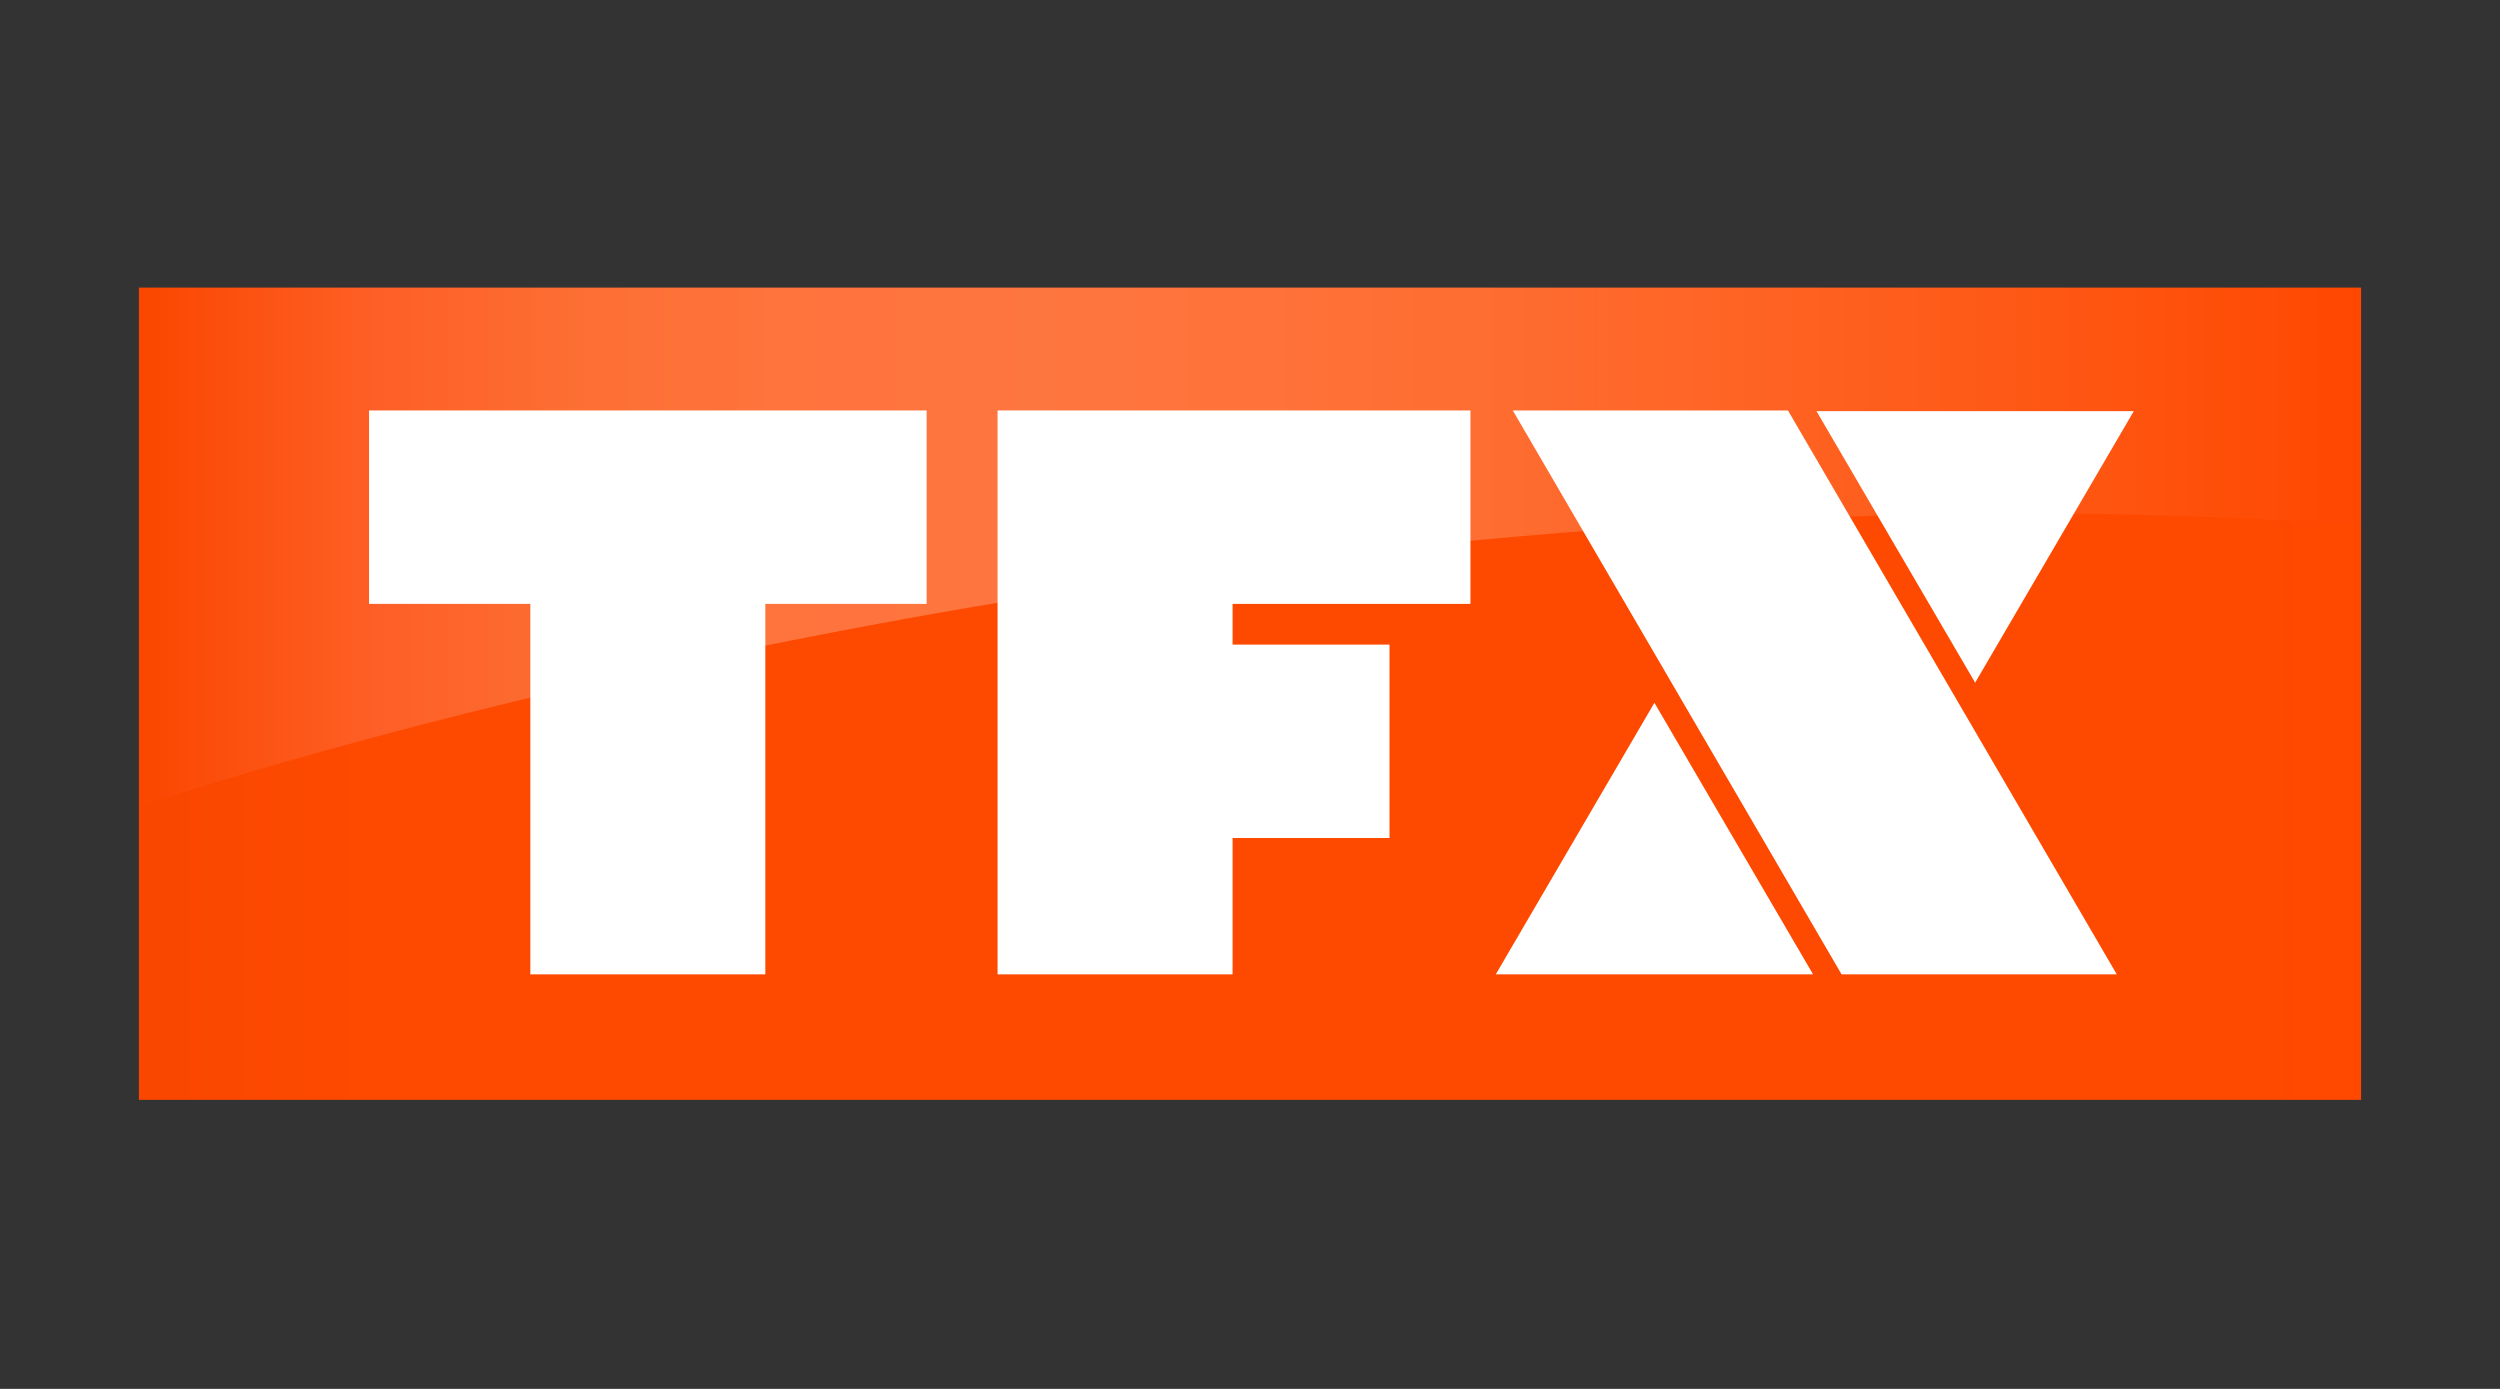
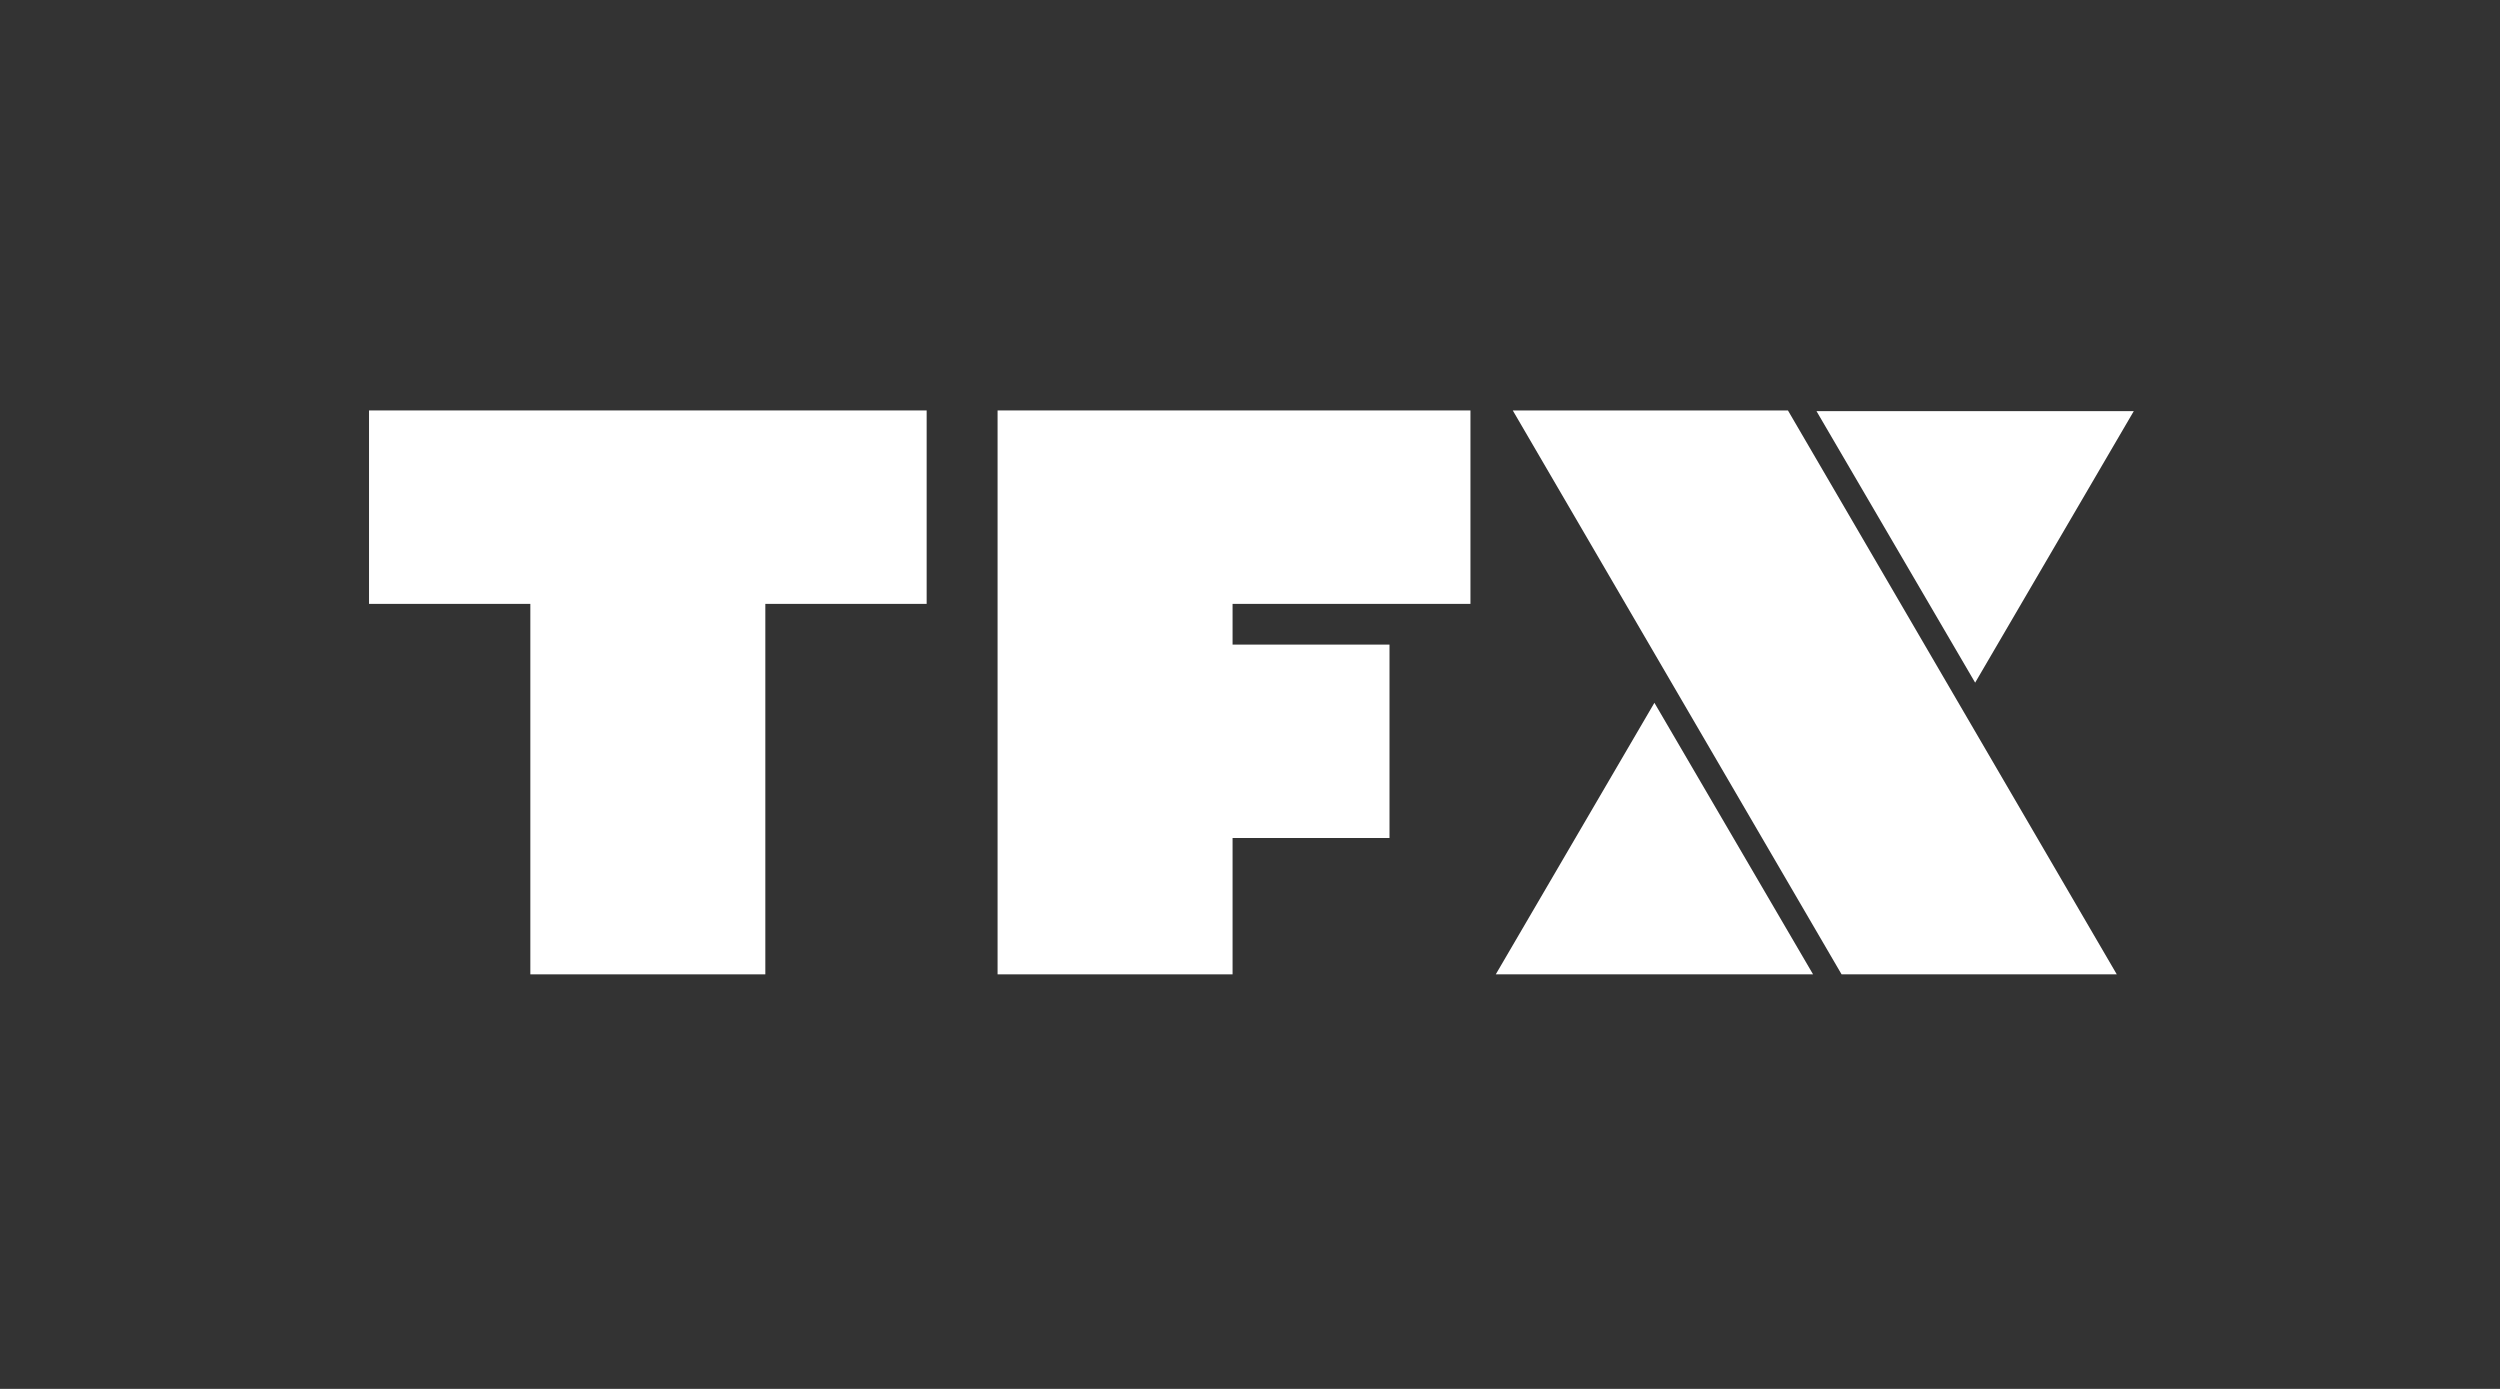
<svg xmlns="http://www.w3.org/2000/svg" width="360" viewBox="0 0 270 150" height="200" preserveAspectRatio="xMidYMid meet">
  <rect x="0" y="0" width="270" height="150" fill="#333333" stroke="none" />
  <defs>
    <clipPath id="7b55fc9b1b">
-       <path d="M 15 31.051 L 255 31.051 L 255 102 L 15 102 Z M 15 31.051 " clip-rule="nonzero" />
+       <path d="M 15 31.051 L 255 31.051 L 15 102 Z M 15 31.051 " clip-rule="nonzero" />
    </clipPath>
    <clipPath id="2f76eb37bd">
-       <path d="M 15 87.117 L 15 31.062 L 255 31.062 L 255 56.738 L 177.059 101.238 L 45.43 101.238 Z M 15 87.117 " clip-rule="evenodd" />
-     </clipPath>
+       </clipPath>
    <linearGradient x1="284" gradientTransform="matrix(0.429, 0, 0, 0.428, -106.714, -669.968)" y1="1645.987" x2="844" gradientUnits="userSpaceOnUse" y2="1645.987" id="721feb4e00">
      <stop stop-opacity="1" stop-color="rgb(98%, 27.8%, 0%)" offset="0" />
      <stop stop-opacity="1" stop-color="rgb(98.048%, 28.084%, 0.452%)" offset="0.004" />
      <stop stop-opacity="1" stop-color="rgb(98.099%, 28.368%, 0.905%)" offset="0.008" />
      <stop stop-opacity="1" stop-color="rgb(98.161%, 28.723%, 1.472%)" offset="0.012" />
      <stop stop-opacity="1" stop-color="rgb(98.224%, 29.08%, 2.04%)" offset="0.016" />
      <stop stop-opacity="1" stop-color="rgb(98.286%, 29.436%, 2.606%)" offset="0.02" />
      <stop stop-opacity="1" stop-color="rgb(98.349%, 29.791%, 3.174%)" offset="0.023" />
      <stop stop-opacity="1" stop-color="rgb(98.412%, 30.147%, 3.741%)" offset="0.027" />
      <stop stop-opacity="1" stop-color="rgb(98.474%, 30.504%, 4.309%)" offset="0.031" />
      <stop stop-opacity="1" stop-color="rgb(98.537%, 30.859%, 4.875%)" offset="0.035" />
      <stop stop-opacity="1" stop-color="rgb(98.599%, 31.216%, 5.443%)" offset="0.039" />
      <stop stop-opacity="1" stop-color="rgb(98.662%, 31.572%, 6.01%)" offset="0.043" />
      <stop stop-opacity="1" stop-color="rgb(98.726%, 31.927%, 6.578%)" offset="0.047" />
      <stop stop-opacity="1" stop-color="rgb(98.788%, 32.283%, 7.144%)" offset="0.051" />
      <stop stop-opacity="1" stop-color="rgb(98.851%, 32.64%, 7.712%)" offset="0.055" />
      <stop stop-opacity="1" stop-color="rgb(98.914%, 32.996%, 8.279%)" offset="0.059" />
      <stop stop-opacity="1" stop-color="rgb(98.976%, 33.351%, 8.847%)" offset="0.062" />
      <stop stop-opacity="1" stop-color="rgb(99.039%, 33.707%, 9.413%)" offset="0.066" />
      <stop stop-opacity="1" stop-color="rgb(99.101%, 34.064%, 9.981%)" offset="0.07" />
      <stop stop-opacity="1" stop-color="rgb(99.164%, 34.419%, 10.548%)" offset="0.074" />
      <stop stop-opacity="1" stop-color="rgb(99.226%, 34.776%, 11.116%)" offset="0.078" />
      <stop stop-opacity="1" stop-color="rgb(99.289%, 35.132%, 11.682%)" offset="0.082" />
      <stop stop-opacity="1" stop-color="rgb(99.352%, 35.487%, 12.25%)" offset="0.086" />
      <stop stop-opacity="1" stop-color="rgb(99.414%, 35.843%, 12.817%)" offset="0.09" />
      <stop stop-opacity="1" stop-color="rgb(99.477%, 36.2%, 13.385%)" offset="0.094" />
      <stop stop-opacity="1" stop-color="rgb(99.538%, 36.554%, 13.945%)" offset="0.098" />
      <stop stop-opacity="1" stop-color="rgb(99.599%, 36.908%, 14.507%)" offset="0.102" />
      <stop stop-opacity="1" stop-color="rgb(99.582%, 37.166%, 14.737%)" offset="0.105" />
      <stop stop-opacity="1" stop-color="rgb(99.567%, 37.425%, 14.969%)" offset="0.109" />
      <stop stop-opacity="1" stop-color="rgb(99.551%, 37.683%, 15.199%)" offset="0.113" />
      <stop stop-opacity="1" stop-color="rgb(99.536%, 37.941%, 15.431%)" offset="0.117" />
      <stop stop-opacity="1" stop-color="rgb(99.519%, 38.199%, 15.662%)" offset="0.121" />
      <stop stop-opacity="1" stop-color="rgb(99.504%, 38.457%, 15.892%)" offset="0.125" />
      <stop stop-opacity="1" stop-color="rgb(99.489%, 38.715%, 16.122%)" offset="0.129" />
      <stop stop-opacity="1" stop-color="rgb(99.474%, 38.974%, 16.354%)" offset="0.133" />
      <stop stop-opacity="1" stop-color="rgb(99.457%, 39.232%, 16.585%)" offset="0.137" />
      <stop stop-opacity="1" stop-color="rgb(99.442%, 39.49%, 16.815%)" offset="0.141" />
      <stop stop-opacity="1" stop-color="rgb(99.426%, 39.748%, 17.046%)" offset="0.145" />
      <stop stop-opacity="1" stop-color="rgb(99.411%, 40.007%, 17.278%)" offset="0.148" />
      <stop stop-opacity="1" stop-color="rgb(99.394%, 40.265%, 17.508%)" offset="0.152" />
      <stop stop-opacity="1" stop-color="rgb(99.379%, 40.523%, 17.738%)" offset="0.156" />
      <stop stop-opacity="1" stop-color="rgb(99.364%, 40.781%, 17.969%)" offset="0.16" />
      <stop stop-opacity="1" stop-color="rgb(99.348%, 41.039%, 18.201%)" offset="0.164" />
      <stop stop-opacity="1" stop-color="rgb(99.332%, 41.296%, 18.431%)" offset="0.168" />
      <stop stop-opacity="1" stop-color="rgb(99.316%, 41.556%, 18.661%)" offset="0.172" />
      <stop stop-opacity="1" stop-color="rgb(99.301%, 41.814%, 18.892%)" offset="0.176" />
      <stop stop-opacity="1" stop-color="rgb(99.286%, 42.072%, 19.124%)" offset="0.18" />
      <stop stop-opacity="1" stop-color="rgb(99.269%, 42.329%, 19.354%)" offset="0.184" />
      <stop stop-opacity="1" stop-color="rgb(99.254%, 42.589%, 19.585%)" offset="0.188" />
      <stop stop-opacity="1" stop-color="rgb(99.239%, 42.847%, 19.815%)" offset="0.191" />
      <stop stop-opacity="1" stop-color="rgb(99.223%, 43.105%, 20.047%)" offset="0.195" />
      <stop stop-opacity="1" stop-color="rgb(99.219%, 43.32%, 20.259%)" offset="0.199" />
      <stop stop-opacity="1" stop-color="rgb(99.214%, 43.536%, 20.471%)" offset="0.203" />
      <stop stop-opacity="1" stop-color="rgb(99.245%, 43.614%, 20.624%)" offset="0.211" />
      <stop stop-opacity="1" stop-color="rgb(99.307%, 43.77%, 20.929%)" offset="0.219" />
      <stop stop-opacity="1" stop-color="rgb(99.37%, 43.927%, 21.234%)" offset="0.227" />
      <stop stop-opacity="1" stop-color="rgb(99.432%, 44.084%, 21.539%)" offset="0.234" />
      <stop stop-opacity="1" stop-color="rgb(99.495%, 44.24%, 21.844%)" offset="0.242" />
      <stop stop-opacity="1" stop-color="rgb(99.557%, 44.397%, 22.15%)" offset="0.25" />
      <stop stop-opacity="1" stop-color="rgb(99.62%, 44.553%, 22.455%)" offset="0.258" />
      <stop stop-opacity="1" stop-color="rgb(99.683%, 44.71%, 22.76%)" offset="0.266" />
      <stop stop-opacity="1" stop-color="rgb(99.745%, 44.865%, 23.065%)" offset="0.273" />
      <stop stop-opacity="1" stop-color="rgb(99.808%, 45.023%, 23.37%)" offset="0.281" />
      <stop stop-opacity="1" stop-color="rgb(99.87%, 45.178%, 23.676%)" offset="0.289" />
      <stop stop-opacity="1" stop-color="rgb(99.933%, 45.335%, 23.981%)" offset="0.297" />
      <stop stop-opacity="1" stop-color="rgb(99.959%, 45.502%, 24.239%)" offset="0.312" />
      <stop stop-opacity="1" stop-color="rgb(99.892%, 45.715%, 24.408%)" offset="0.344" />
      <stop stop-opacity="1" stop-color="rgb(99.767%, 45.966%, 24.533%)" offset="0.375" />
      <stop stop-opacity="1" stop-color="rgb(99.661%, 46.152%, 24.586%)" offset="0.406" />
      <stop stop-opacity="1" stop-color="rgb(99.651%, 46.089%, 24.399%)" offset="0.422" />
      <stop stop-opacity="1" stop-color="rgb(99.713%, 45.839%, 24.039%)" offset="0.438" />
      <stop stop-opacity="1" stop-color="rgb(99.776%, 45.589%, 23.679%)" offset="0.453" />
      <stop stop-opacity="1" stop-color="rgb(99.838%, 45.338%, 23.318%)" offset="0.469" />
      <stop stop-opacity="1" stop-color="rgb(99.901%, 45.088%, 22.958%)" offset="0.484" />
      <stop stop-opacity="1" stop-color="rgb(99.963%, 44.838%, 22.598%)" offset="0.5" />
      <stop stop-opacity="1" stop-color="rgb(99.983%, 44.637%, 22.296%)" offset="0.508" />
      <stop stop-opacity="1" stop-color="rgb(99.956%, 44.481%, 22.05%)" offset="0.516" />
      <stop stop-opacity="1" stop-color="rgb(99.924%, 44.325%, 21.8%)" offset="0.523" />
      <stop stop-opacity="1" stop-color="rgb(99.893%, 44.168%, 21.55%)" offset="0.531" />
      <stop stop-opacity="1" stop-color="rgb(99.861%, 44.011%, 21.3%)" offset="0.539" />
      <stop stop-opacity="1" stop-color="rgb(99.831%, 43.855%, 21.049%)" offset="0.547" />
      <stop stop-opacity="1" stop-color="rgb(99.799%, 43.698%, 20.799%)" offset="0.555" />
      <stop stop-opacity="1" stop-color="rgb(99.768%, 43.542%, 20.549%)" offset="0.562" />
      <stop stop-opacity="1" stop-color="rgb(99.736%, 43.385%, 20.299%)" offset="0.57" />
      <stop stop-opacity="1" stop-color="rgb(99.706%, 43.23%, 20.049%)" offset="0.578" />
      <stop stop-opacity="1" stop-color="rgb(99.673%, 43.073%, 19.798%)" offset="0.586" />
      <stop stop-opacity="1" stop-color="rgb(99.643%, 42.917%, 19.547%)" offset="0.594" />
      <stop stop-opacity="1" stop-color="rgb(99.615%, 42.755%, 19.292%)" offset="0.602" />
      <stop stop-opacity="1" stop-color="rgb(99.619%, 42.551%, 18.994%)" offset="0.609" />
      <stop stop-opacity="1" stop-color="rgb(99.649%, 42.308%, 18.657%)" offset="0.617" />
      <stop stop-opacity="1" stop-color="rgb(99.681%, 42.065%, 18.321%)" offset="0.625" />
      <stop stop-opacity="1" stop-color="rgb(99.712%, 41.823%, 17.984%)" offset="0.633" />
      <stop stop-opacity="1" stop-color="rgb(99.744%, 41.58%, 17.648%)" offset="0.641" />
      <stop stop-opacity="1" stop-color="rgb(99.774%, 41.338%, 17.311%)" offset="0.648" />
      <stop stop-opacity="1" stop-color="rgb(99.806%, 41.095%, 16.975%)" offset="0.656" />
      <stop stop-opacity="1" stop-color="rgb(99.837%, 40.852%, 16.638%)" offset="0.664" />
      <stop stop-opacity="1" stop-color="rgb(99.869%, 40.61%, 16.302%)" offset="0.672" />
      <stop stop-opacity="1" stop-color="rgb(99.899%, 40.367%, 15.965%)" offset="0.68" />
      <stop stop-opacity="1" stop-color="rgb(99.931%, 40.125%, 15.63%)" offset="0.688" />
      <stop stop-opacity="1" stop-color="rgb(99.962%, 39.882%, 15.292%)" offset="0.695" />
      <stop stop-opacity="1" stop-color="rgb(99.983%, 39.635%, 14.951%)" offset="0.703" />
      <stop stop-opacity="1" stop-color="rgb(99.973%, 39.372%, 14.594%)" offset="0.711" />
      <stop stop-opacity="1" stop-color="rgb(99.942%, 39.098%, 14.226%)" offset="0.719" />
      <stop stop-opacity="1" stop-color="rgb(99.91%, 38.824%, 13.858%)" offset="0.727" />
      <stop stop-opacity="1" stop-color="rgb(99.879%, 38.55%, 13.49%)" offset="0.734" />
      <stop stop-opacity="1" stop-color="rgb(99.847%, 38.277%, 13.123%)" offset="0.742" />
      <stop stop-opacity="1" stop-color="rgb(99.817%, 38.002%, 12.755%)" offset="0.75" />
      <stop stop-opacity="1" stop-color="rgb(99.785%, 37.729%, 12.387%)" offset="0.758" />
      <stop stop-opacity="1" stop-color="rgb(99.754%, 37.456%, 12.019%)" offset="0.766" />
      <stop stop-opacity="1" stop-color="rgb(99.722%, 37.181%, 11.652%)" offset="0.773" />
      <stop stop-opacity="1" stop-color="rgb(99.692%, 36.908%, 11.284%)" offset="0.781" />
      <stop stop-opacity="1" stop-color="rgb(99.66%, 36.633%, 10.916%)" offset="0.789" />
      <stop stop-opacity="1" stop-color="rgb(99.629%, 36.36%, 10.548%)" offset="0.797" />
      <stop stop-opacity="1" stop-color="rgb(99.606%, 36.084%, 10.181%)" offset="0.805" />
      <stop stop-opacity="1" stop-color="rgb(99.599%, 35.803%, 9.813%)" offset="0.812" />
      <stop stop-opacity="1" stop-color="rgb(99.599%, 35.522%, 9.445%)" offset="0.82" />
      <stop stop-opacity="1" stop-color="rgb(99.599%, 35.24%, 9.077%)" offset="0.828" />
      <stop stop-opacity="1" stop-color="rgb(99.599%, 34.959%, 8.71%)" offset="0.836" />
      <stop stop-opacity="1" stop-color="rgb(99.599%, 34.677%, 8.342%)" offset="0.844" />
      <stop stop-opacity="1" stop-color="rgb(99.599%, 34.395%, 7.974%)" offset="0.852" />
      <stop stop-opacity="1" stop-color="rgb(99.599%, 34.114%, 7.607%)" offset="0.859" />
      <stop stop-opacity="1" stop-color="rgb(99.599%, 33.832%, 7.239%)" offset="0.867" />
      <stop stop-opacity="1" stop-color="rgb(99.599%, 33.551%, 6.871%)" offset="0.875" />
      <stop stop-opacity="1" stop-color="rgb(99.599%, 33.269%, 6.503%)" offset="0.883" />
      <stop stop-opacity="1" stop-color="rgb(99.599%, 32.988%, 6.136%)" offset="0.891" />
      <stop stop-opacity="1" stop-color="rgb(99.599%, 32.706%, 5.768%)" offset="0.898" />
      <stop stop-opacity="1" stop-color="rgb(99.611%, 32.391%, 5.377%)" offset="0.902" />
      <stop stop-opacity="1" stop-color="rgb(99.623%, 32.217%, 5.17%)" offset="0.906" />
      <stop stop-opacity="1" stop-color="rgb(99.638%, 32.033%, 4.955%)" offset="0.91" />
      <stop stop-opacity="1" stop-color="rgb(99.655%, 31.85%, 4.739%)" offset="0.914" />
      <stop stop-opacity="1" stop-color="rgb(99.67%, 31.665%, 4.524%)" offset="0.918" />
      <stop stop-opacity="1" stop-color="rgb(99.686%, 31.482%, 4.309%)" offset="0.922" />
      <stop stop-opacity="1" stop-color="rgb(99.701%, 31.297%, 4.094%)" offset="0.926" />
      <stop stop-opacity="1" stop-color="rgb(99.718%, 31.114%, 3.879%)" offset="0.93" />
      <stop stop-opacity="1" stop-color="rgb(99.733%, 30.93%, 3.664%)" offset="0.934" />
      <stop stop-opacity="1" stop-color="rgb(99.748%, 30.746%, 3.448%)" offset="0.938" />
      <stop stop-opacity="1" stop-color="rgb(99.763%, 30.562%, 3.233%)" offset="0.941" />
      <stop stop-opacity="1" stop-color="rgb(99.78%, 30.379%, 3.018%)" offset="0.945" />
      <stop stop-opacity="1" stop-color="rgb(99.796%, 30.194%, 2.803%)" offset="0.949" />
      <stop stop-opacity="1" stop-color="rgb(99.811%, 30.011%, 2.588%)" offset="0.953" />
      <stop stop-opacity="1" stop-color="rgb(99.826%, 29.826%, 2.373%)" offset="0.957" />
      <stop stop-opacity="1" stop-color="rgb(99.843%, 29.643%, 2.158%)" offset="0.961" />
      <stop stop-opacity="1" stop-color="rgb(99.858%, 29.459%, 1.942%)" offset="0.965" />
      <stop stop-opacity="1" stop-color="rgb(99.873%, 29.276%, 1.727%)" offset="0.969" />
      <stop stop-opacity="1" stop-color="rgb(99.889%, 29.091%, 1.512%)" offset="0.973" />
      <stop stop-opacity="1" stop-color="rgb(99.905%, 28.908%, 1.297%)" offset="0.977" />
      <stop stop-opacity="1" stop-color="rgb(99.921%, 28.723%, 1.082%)" offset="0.98" />
      <stop stop-opacity="1" stop-color="rgb(99.936%, 28.54%, 0.867%)" offset="0.984" />
      <stop stop-opacity="1" stop-color="rgb(99.951%, 28.355%, 0.652%)" offset="0.988" />
      <stop stop-opacity="1" stop-color="rgb(99.968%, 28.172%, 0.436%)" offset="0.992" />
      <stop stop-opacity="1" stop-color="rgb(99.983%, 27.988%, 0.221%)" offset="0.996" />
      <stop stop-opacity="1" stop-color="rgb(99.998%, 27.805%, 0.006%)" offset="1" />
    </linearGradient>
    <clipPath id="6e8a235e87">
      <path d="M 15 55 L 255 55 L 255 118.801 L 15 118.801 Z M 15 55 " clip-rule="nonzero" />
    </clipPath>
    <clipPath id="d2a0a88c29">
-       <path d="M 15 118.785 L 15 87.121 C 15 87.121 107.156 55.453 219.902 55.453 C 238.738 55.453 255 56.742 255 56.742 L 255 118.785 Z M 15 118.785 " clip-rule="nonzero" />
-     </clipPath>
+       </clipPath>
    <linearGradient x1="284" gradientTransform="matrix(0.429, 0, 0, 0.428, -106.714, -669.968)" y1="1840.918" x2="844" gradientUnits="userSpaceOnUse" y2="1840.918" id="aa737c2443">
      <stop stop-opacity="1" stop-color="rgb(98.004%, 27.803%, 0%)" offset="0" />
      <stop stop-opacity="1" stop-color="rgb(98.129%, 27.896%, 0%)" offset="0.016" />
      <stop stop-opacity="1" stop-color="rgb(98.38%, 28.084%, 0%)" offset="0.031" />
      <stop stop-opacity="1" stop-color="rgb(98.63%, 28.271%, 0%)" offset="0.047" />
      <stop stop-opacity="1" stop-color="rgb(98.88%, 28.459%, 0%)" offset="0.062" />
      <stop stop-opacity="1" stop-color="rgb(99.129%, 28.647%, 0%)" offset="0.078" />
      <stop stop-opacity="1" stop-color="rgb(99.379%, 28.833%, 0%)" offset="0.094" />
      <stop stop-opacity="1" stop-color="rgb(99.551%, 28.963%, 0%)" offset="0.125" />
      <stop stop-opacity="1" stop-color="rgb(99.599%, 28.999%, 0%)" offset="0.25" />
      <stop stop-opacity="1" stop-color="rgb(99.599%, 28.999%, 0%)" offset="0.5" />
      <stop stop-opacity="1" stop-color="rgb(99.599%, 28.999%, 0%)" offset="0.75" />
      <stop stop-opacity="1" stop-color="rgb(99.599%, 28.999%, 0%)" offset="0.875" />
      <stop stop-opacity="1" stop-color="rgb(99.611%, 28.961%, 0%)" offset="0.906" />
      <stop stop-opacity="1" stop-color="rgb(99.687%, 28.735%, 0%)" offset="0.938" />
      <stop stop-opacity="1" stop-color="rgb(99.812%, 28.36%, 0%)" offset="0.969" />
      <stop stop-opacity="1" stop-color="rgb(99.937%, 27.986%, 0%)" offset="1" />
    </linearGradient>
  </defs>
  <g clip-path="url(#7b55fc9b1b)">
    <g clip-path="url(#2f76eb37bd)">
-       <path fill="url(#721feb4e00)" d="M 15 31.062 L 15 101.238 L 255 101.238 L 255 31.062 Z M 15 31.062 " fill-rule="nonzero" />
-     </g>
+       </g>
  </g>
  <g clip-path="url(#6e8a235e87)">
    <g clip-path="url(#d2a0a88c29)">
-       <path fill="url(#aa737c2443)" d="M 15 55.453 L 15 118.785 L 255 118.785 L 255 55.453 Z M 15 55.453 " fill-rule="nonzero" />
-     </g>
+       </g>
  </g>
  <path fill="#ffffff" d="M 133.117 105.23 L 133.117 90.504 L 150.066 90.504 L 150.066 69.617 L 133.117 69.617 L 133.117 65.219 L 158.809 65.219 L 158.809 44.328 L 107.738 44.328 L 107.738 105.23 Z M 133.117 105.23 " fill-opacity="1" fill-rule="nonzero" />
  <path fill="#ffffff" d="M 39.855 65.219 L 57.277 65.219 L 57.277 105.23 L 82.656 105.23 L 82.656 65.219 L 100.078 65.219 L 100.078 44.328 L 39.855 44.328 Z M 39.855 65.219 " fill-opacity="1" fill-rule="nonzero" />
  <path fill="#ffffff" d="M 228.613 105.23 L 198.891 105.23 L 163.379 44.328 L 193.098 44.328 Z M 228.613 105.23 " fill-opacity="1" fill-rule="nonzero" />
  <path fill="#ffffff" d="M 195.812 105.23 L 161.543 105.23 L 178.676 75.902 Z M 195.812 105.23 " fill-opacity="1" fill-rule="nonzero" />
  <path fill="#ffffff" d="M 196.18 44.402 L 230.449 44.402 L 213.316 73.727 Z M 196.18 44.402 " fill-opacity="1" fill-rule="nonzero" />
</svg>